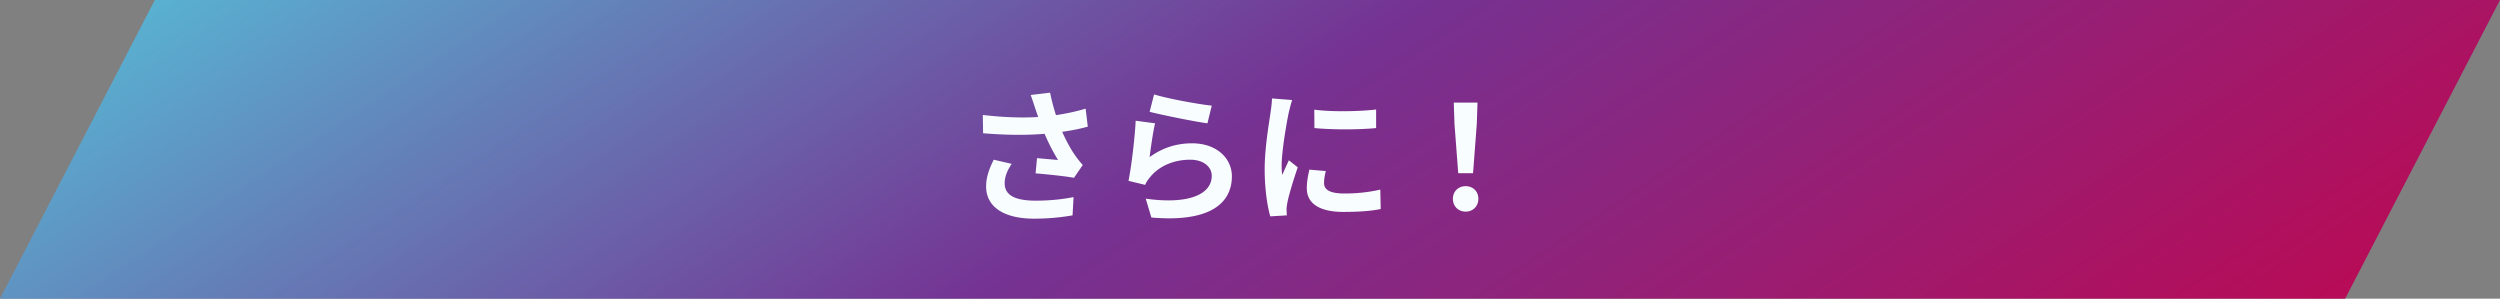
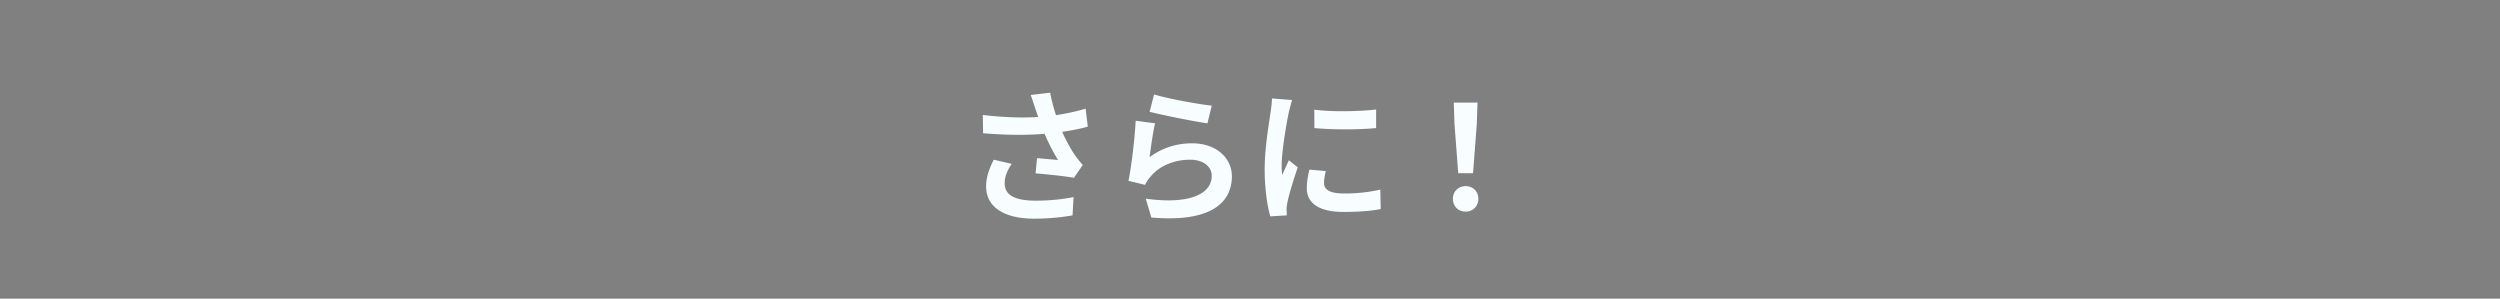
<svg xmlns="http://www.w3.org/2000/svg" width="452" height="54" viewBox="0 0 452 54" fill="none">
  <rect x="0" y="0" width="452" height="54" fill="#808080" stroke="none" />
-   <path d="M28 0h424l-28 54H0L28 0z" fill="url(#paint0_linear_504_4500)" />
  <path d="M187.156 19.566c.312.858.676 2.054 1.248 3.484.806 2.158 1.95 4.342 2.886 5.876-.806-.078-2.522-.208-3.796-.338l-.26 2.756c2.184.182 5.486.52 6.942.806l1.586-2.314c-.468-.546-.936-1.092-1.378-1.742-.858-1.196-2.08-3.432-2.886-5.616-.624-1.664-1.248-3.718-1.638-5.72l-3.51.416c.312.858.624 1.794.806 2.392zm-9.464 1.222l.052 3.302c5.33.442 9.438.338 12.896-.078 2.08-.234 4.316-.624 6.032-1.118l-.39-3.25c-2.054.624-4.342 1.066-6.656 1.352-3.12.338-7.072.364-11.934-.208zm5.226 8.84l-3.25-.754c-.884 1.768-1.378 3.25-1.378 4.836 0 3.77 3.328 5.824 8.658 5.824 3.146 0 5.486-.338 6.968-.598l.182-3.302c-1.82.364-4.108.65-6.942.65-3.562-.026-5.512-.936-5.512-3.146 0-1.118.416-2.262 1.274-3.51zm25.74-12.558l-.806 3.146c2.028.52 7.8 1.716 10.452 2.08l.78-3.198c-2.288-.234-7.956-1.248-10.426-2.028zm.182 5.226l-3.51-.468c-.156 3.224-.78 8.32-1.3 10.868l3.016.728c.208-.52.494-.936.962-1.482 1.638-1.976 4.264-3.068 7.202-3.068 2.288 0 3.874 1.222 3.874 2.912 0 3.328-4.108 5.226-11.934 4.134l1.014 3.406c10.79.936 14.56-2.704 14.56-7.462 0-3.146-2.652-5.954-7.202-5.954-2.73 0-5.33.78-7.67 2.496.182-1.508.624-4.654.988-6.11zm28.782-2.47l.026 3.328c3.25.312 7.982.312 11.154 0V19.8c-2.782.338-7.982.468-11.18.026zm2.08 11.102l-2.964-.26c-.312 1.326-.468 2.34-.468 3.38 0 2.652 2.158 4.264 6.63 4.264 2.938 0 5.044-.182 6.734-.52l-.078-3.51a28.776 28.776 0 01-6.5.702c-2.652 0-3.666-.702-3.666-1.872 0-.676.104-1.3.312-2.184zm-6.084-12.844l-3.64-.286c-.026.832-.156 1.82-.26 2.522-.286 2.028-1.066 6.396-1.066 10.322 0 3.536.494 6.708 1.014 8.476l2.99-.182c-.026-.364-.026-.806-.052-1.092 0-.26.078-.832.156-1.222.26-1.378 1.118-4.186 1.872-6.37l-1.612-1.274c-.39.884-.806 1.768-1.196 2.652a12.29 12.29 0 01-.104-1.69c0-2.6.91-7.8 1.274-9.516.104-.468.442-1.794.624-2.34zm30.03 13.234h2.678l.676-8.892.13-3.874h-4.29l.13 3.874.676 8.892zM265 38.26c1.3 0 2.288-.962 2.288-2.314s-.988-2.288-2.288-2.288c-1.326 0-2.314.936-2.314 2.288 0 1.352.962 2.314 2.314 2.314z" fill="#F8FEFF" />
  <defs>
    <linearGradient id="paint0_linear_504_4500" x1="210" y1="-130" x2="359" y2="95" gradientUnits="userSpaceOnUse">
      <stop stop-color="#57B9D5" />
      <stop offset=".5" stop-color="#753292" />
      <stop offset="1" stop-color="#B70C57" />
    </linearGradient>
  </defs>
</svg>